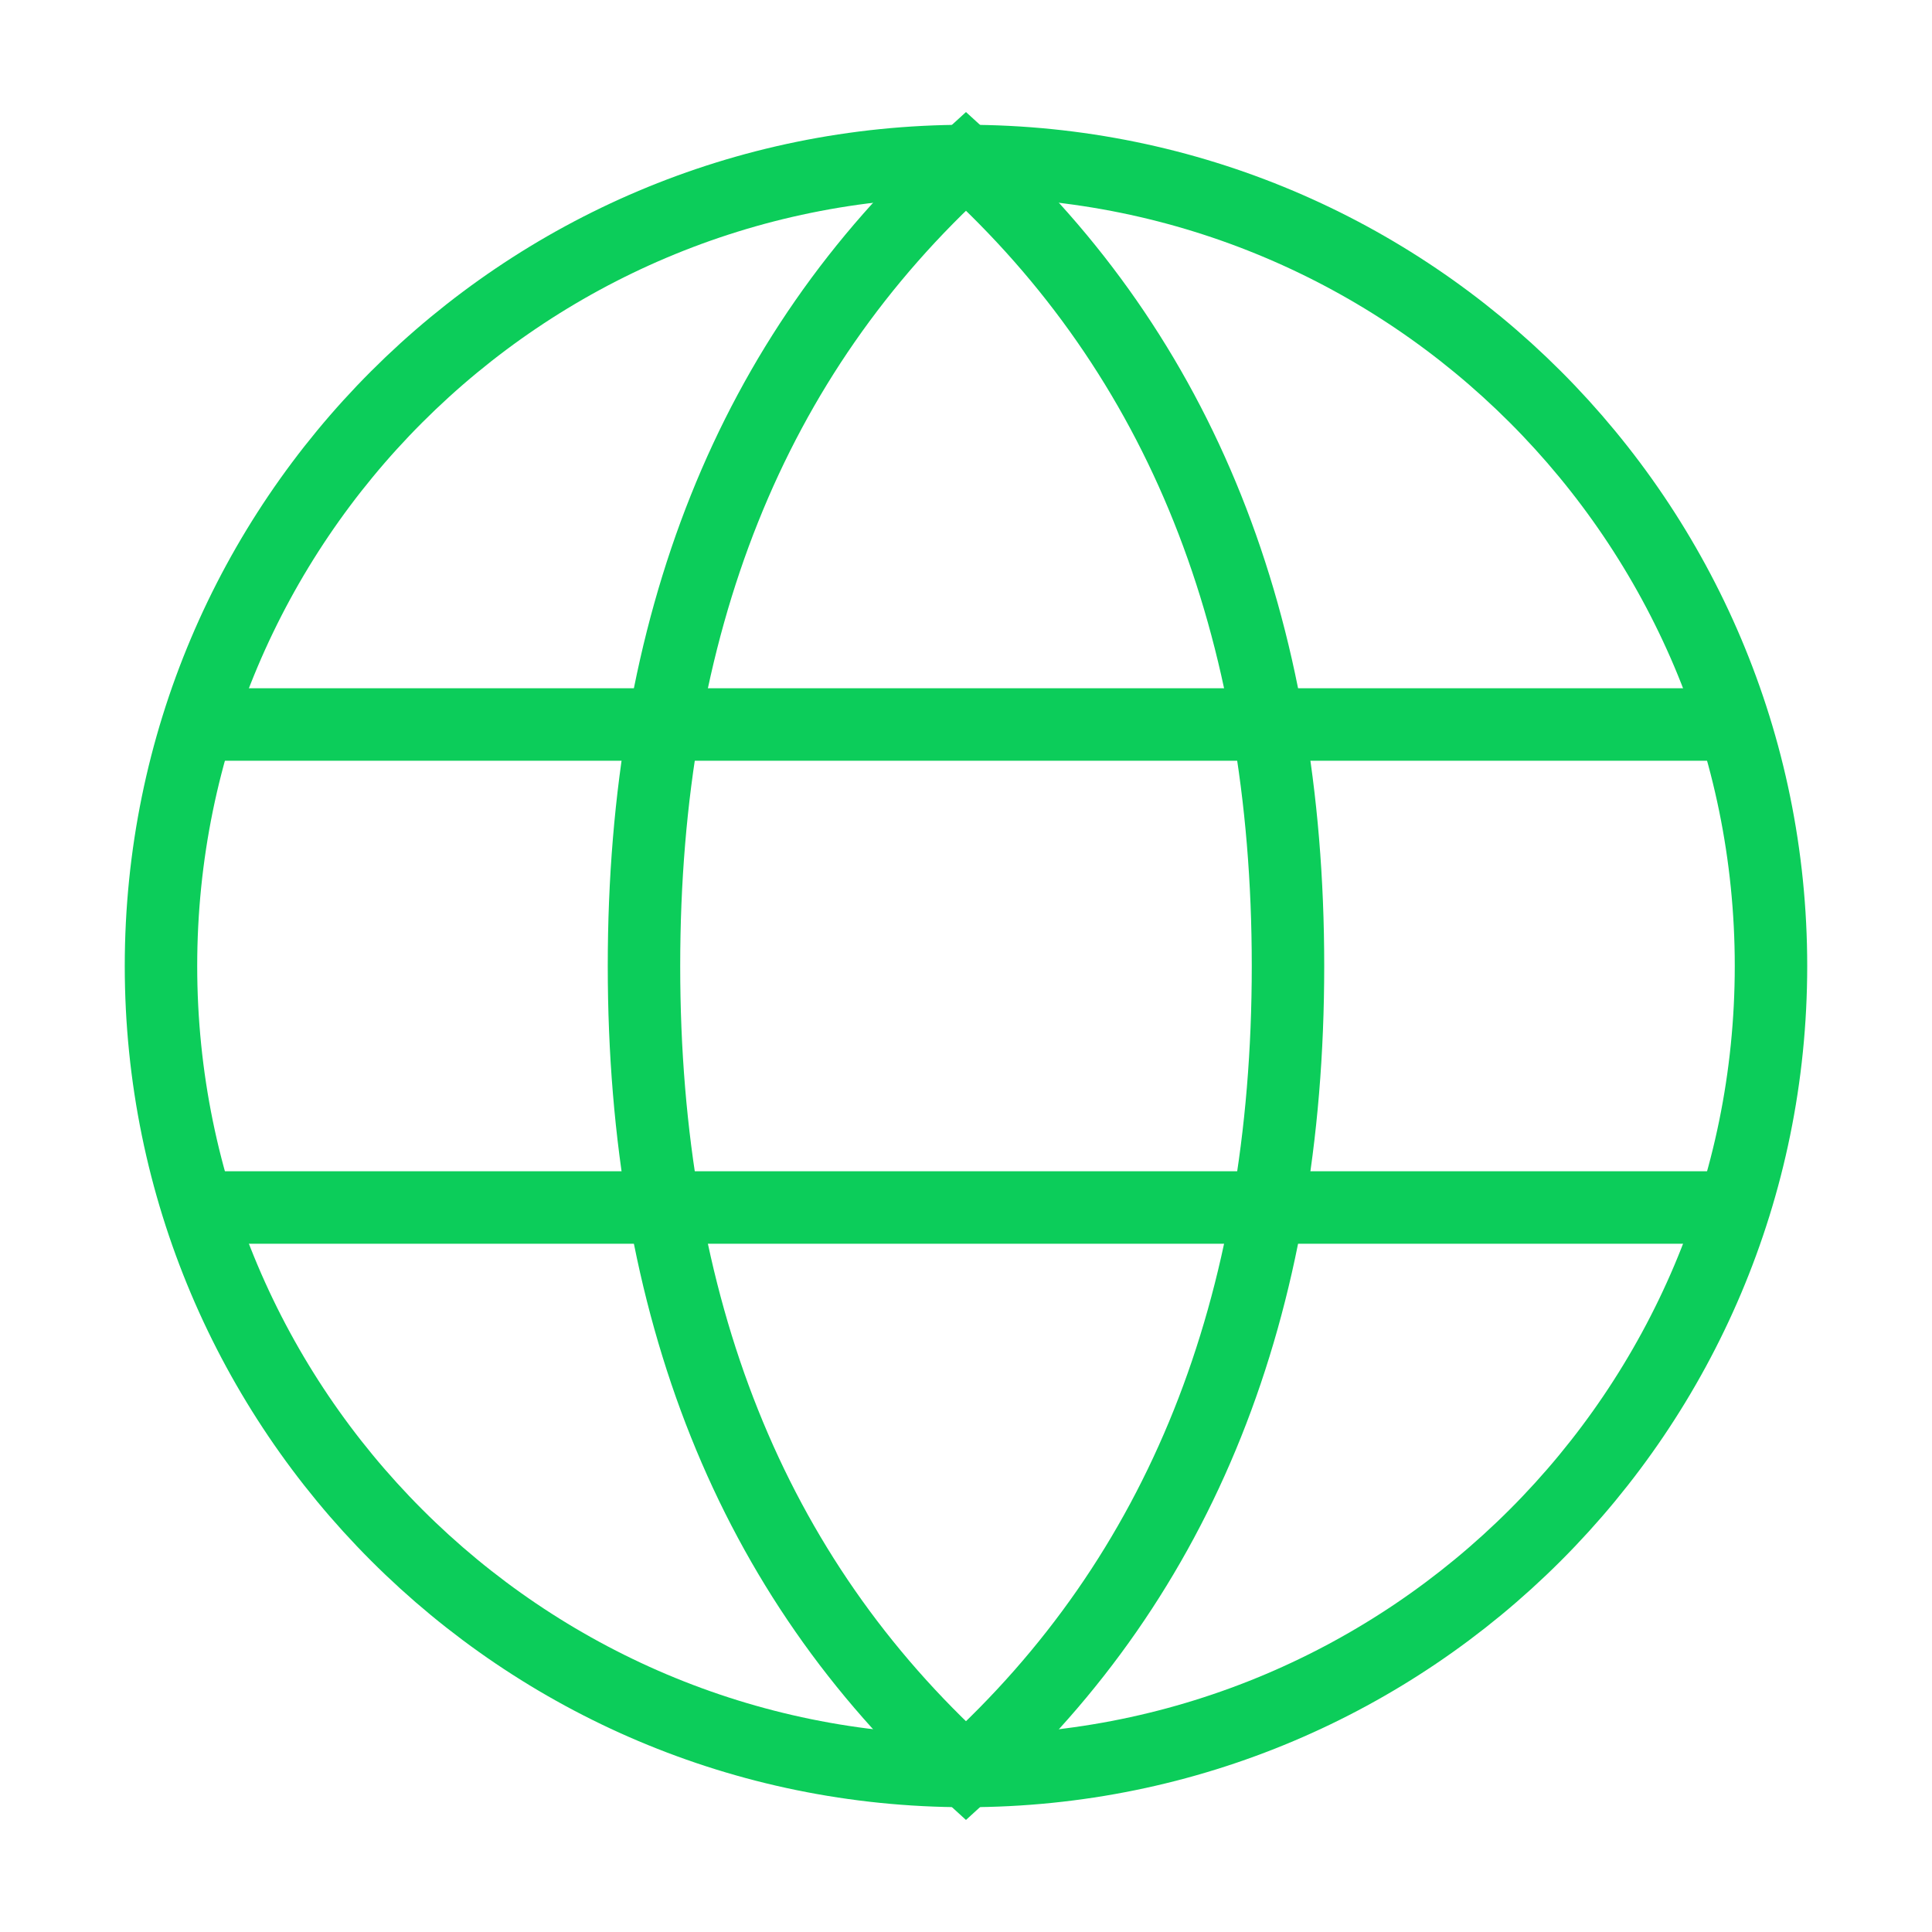
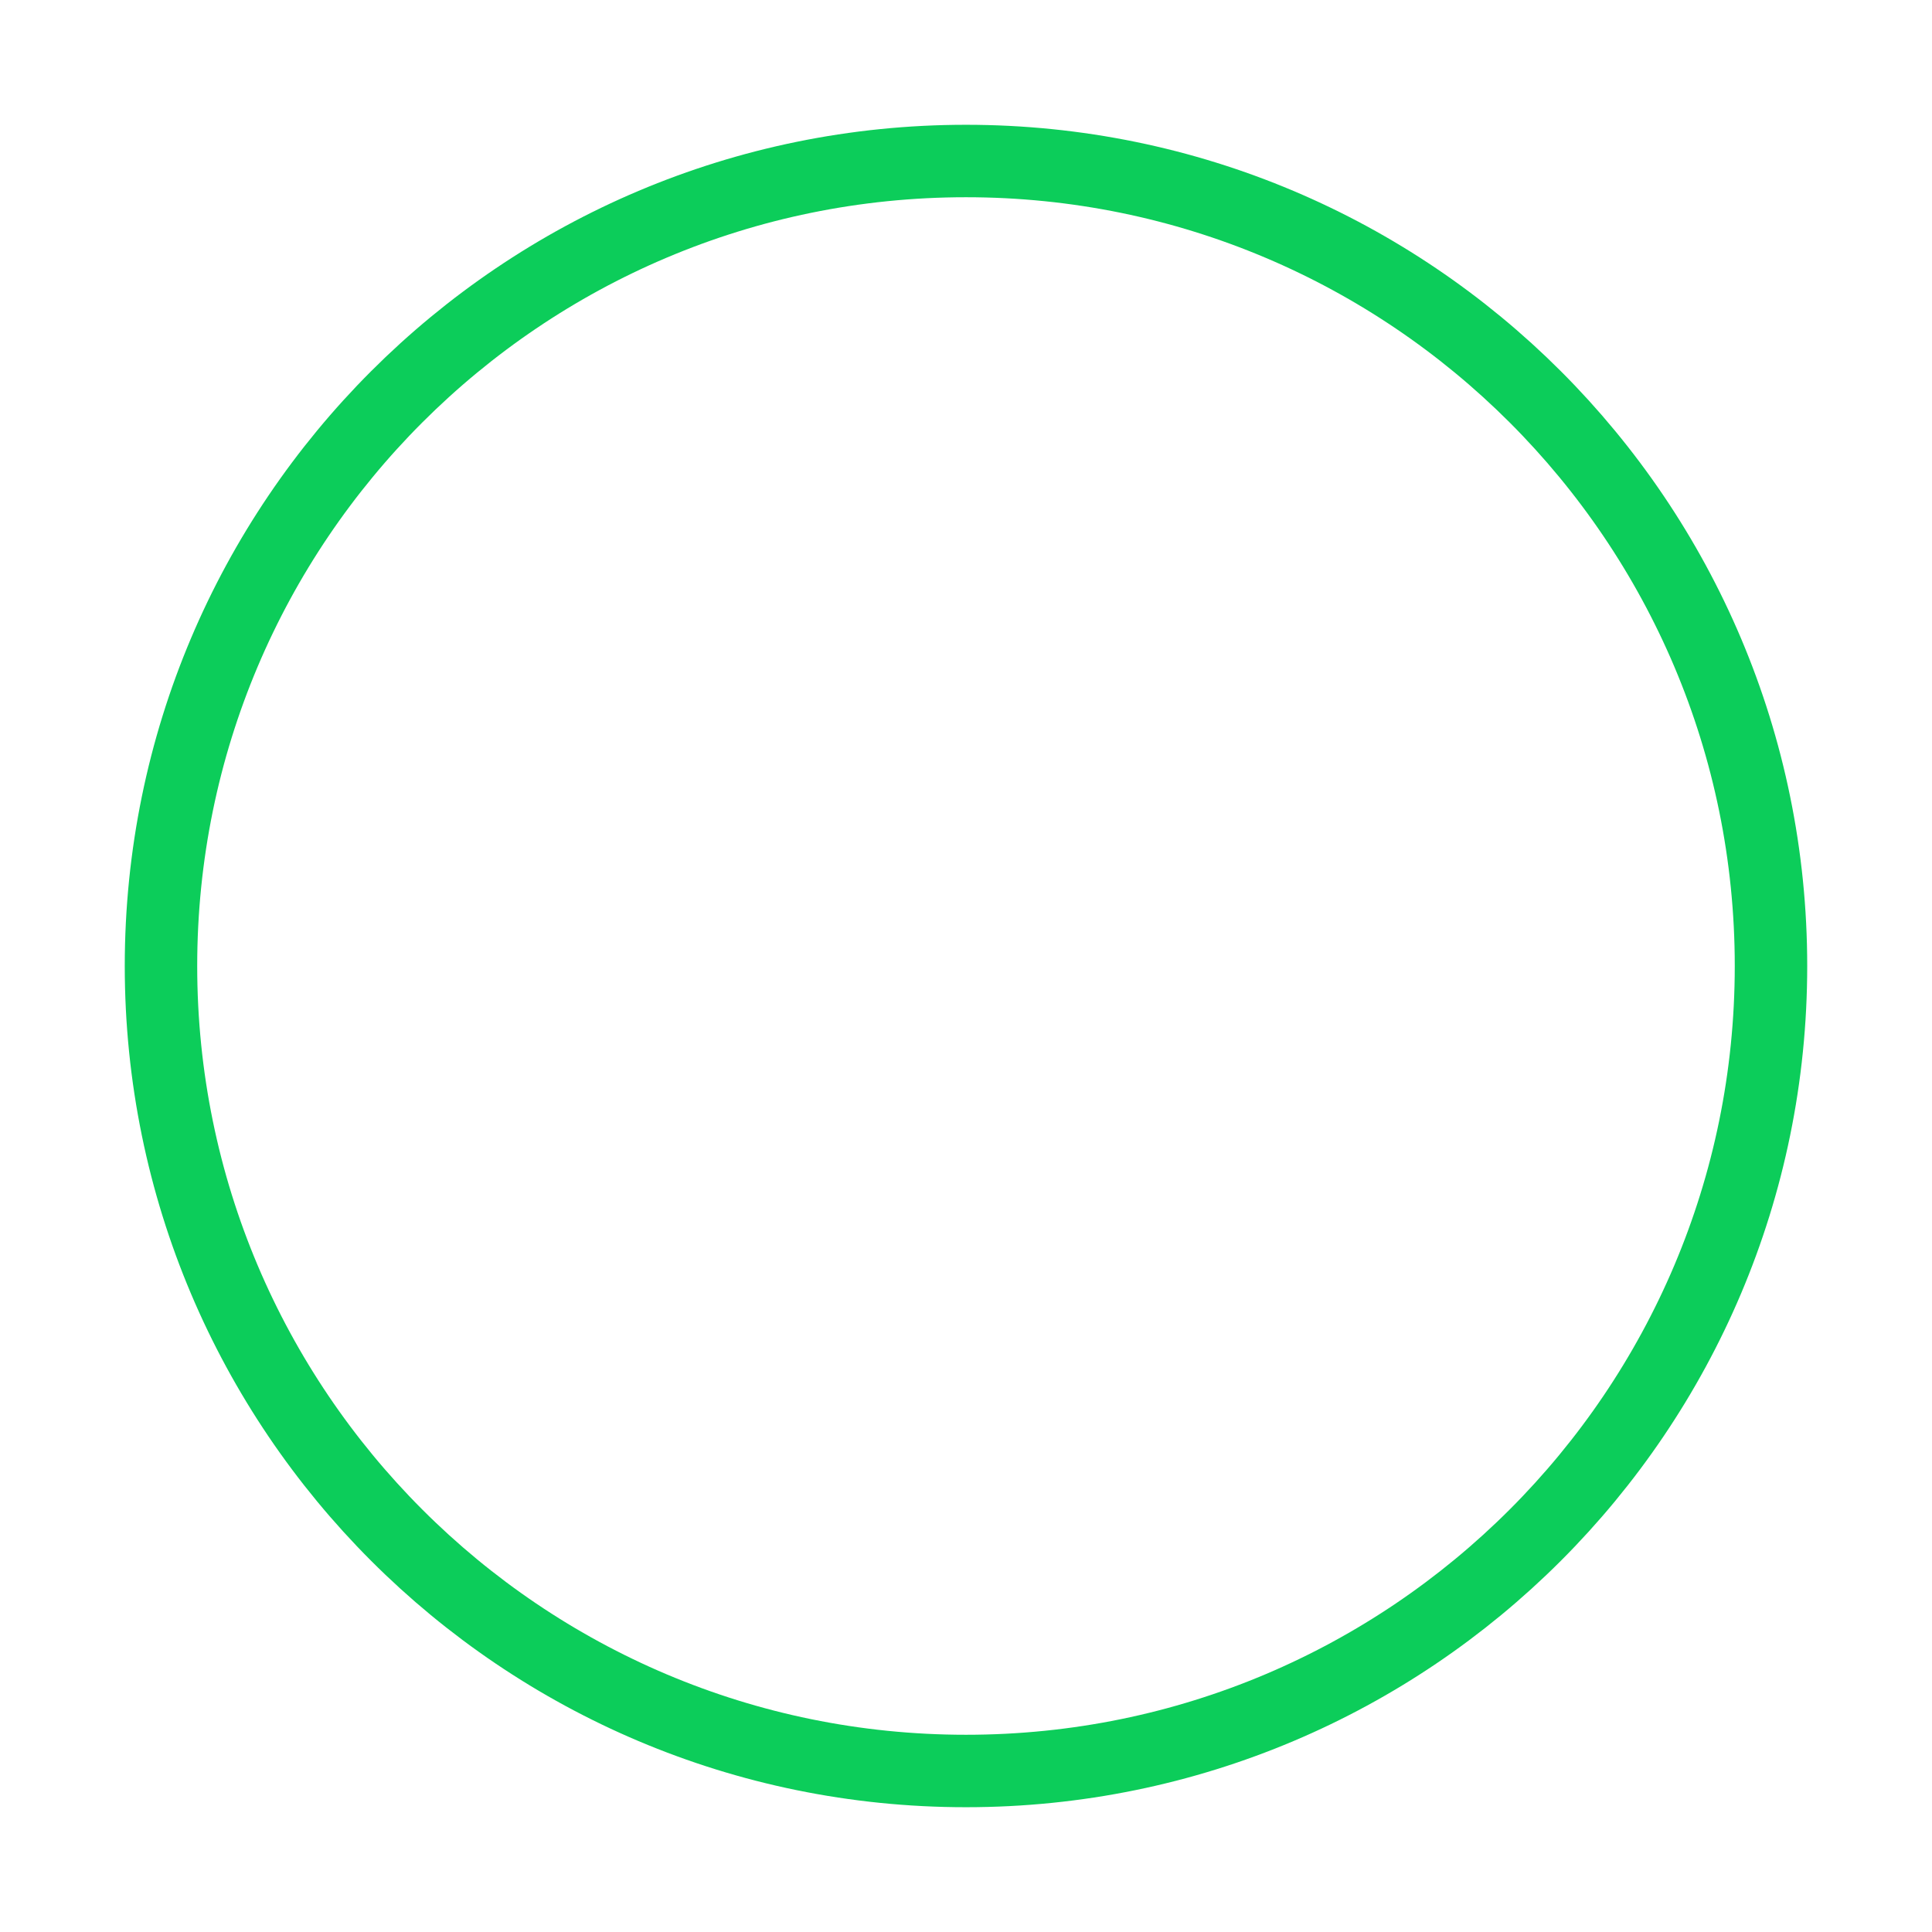
<svg xmlns="http://www.w3.org/2000/svg" width="80" height="80" viewBox="0 0 80 80" fill="none">
  <path d="M39.999 73.333C58.409 73.333 73.333 58.41 73.333 40C73.333 21.59 58.409 6.667 39.999 6.667C21.59 6.667 6.666 21.59 6.666 40C6.666 58.41 21.59 73.333 39.999 73.333Z" stroke="#0CCD5A" stroke-width="3" stroke-linecap="square" />
-   <path d="M39.999 73.333C48.888 65.252 53.333 54.141 53.333 40C53.333 25.858 48.888 14.747 39.999 6.667C31.11 14.747 26.666 25.858 26.666 40C26.666 54.141 31.11 65.252 39.999 73.333Z" stroke="#0CCD5A" stroke-width="3" stroke-linecap="round" />
-   <path d="M8.334 30H71.667M8.334 50H71.667" stroke="#0CCD5A" stroke-width="3" stroke-linecap="round" />
</svg>